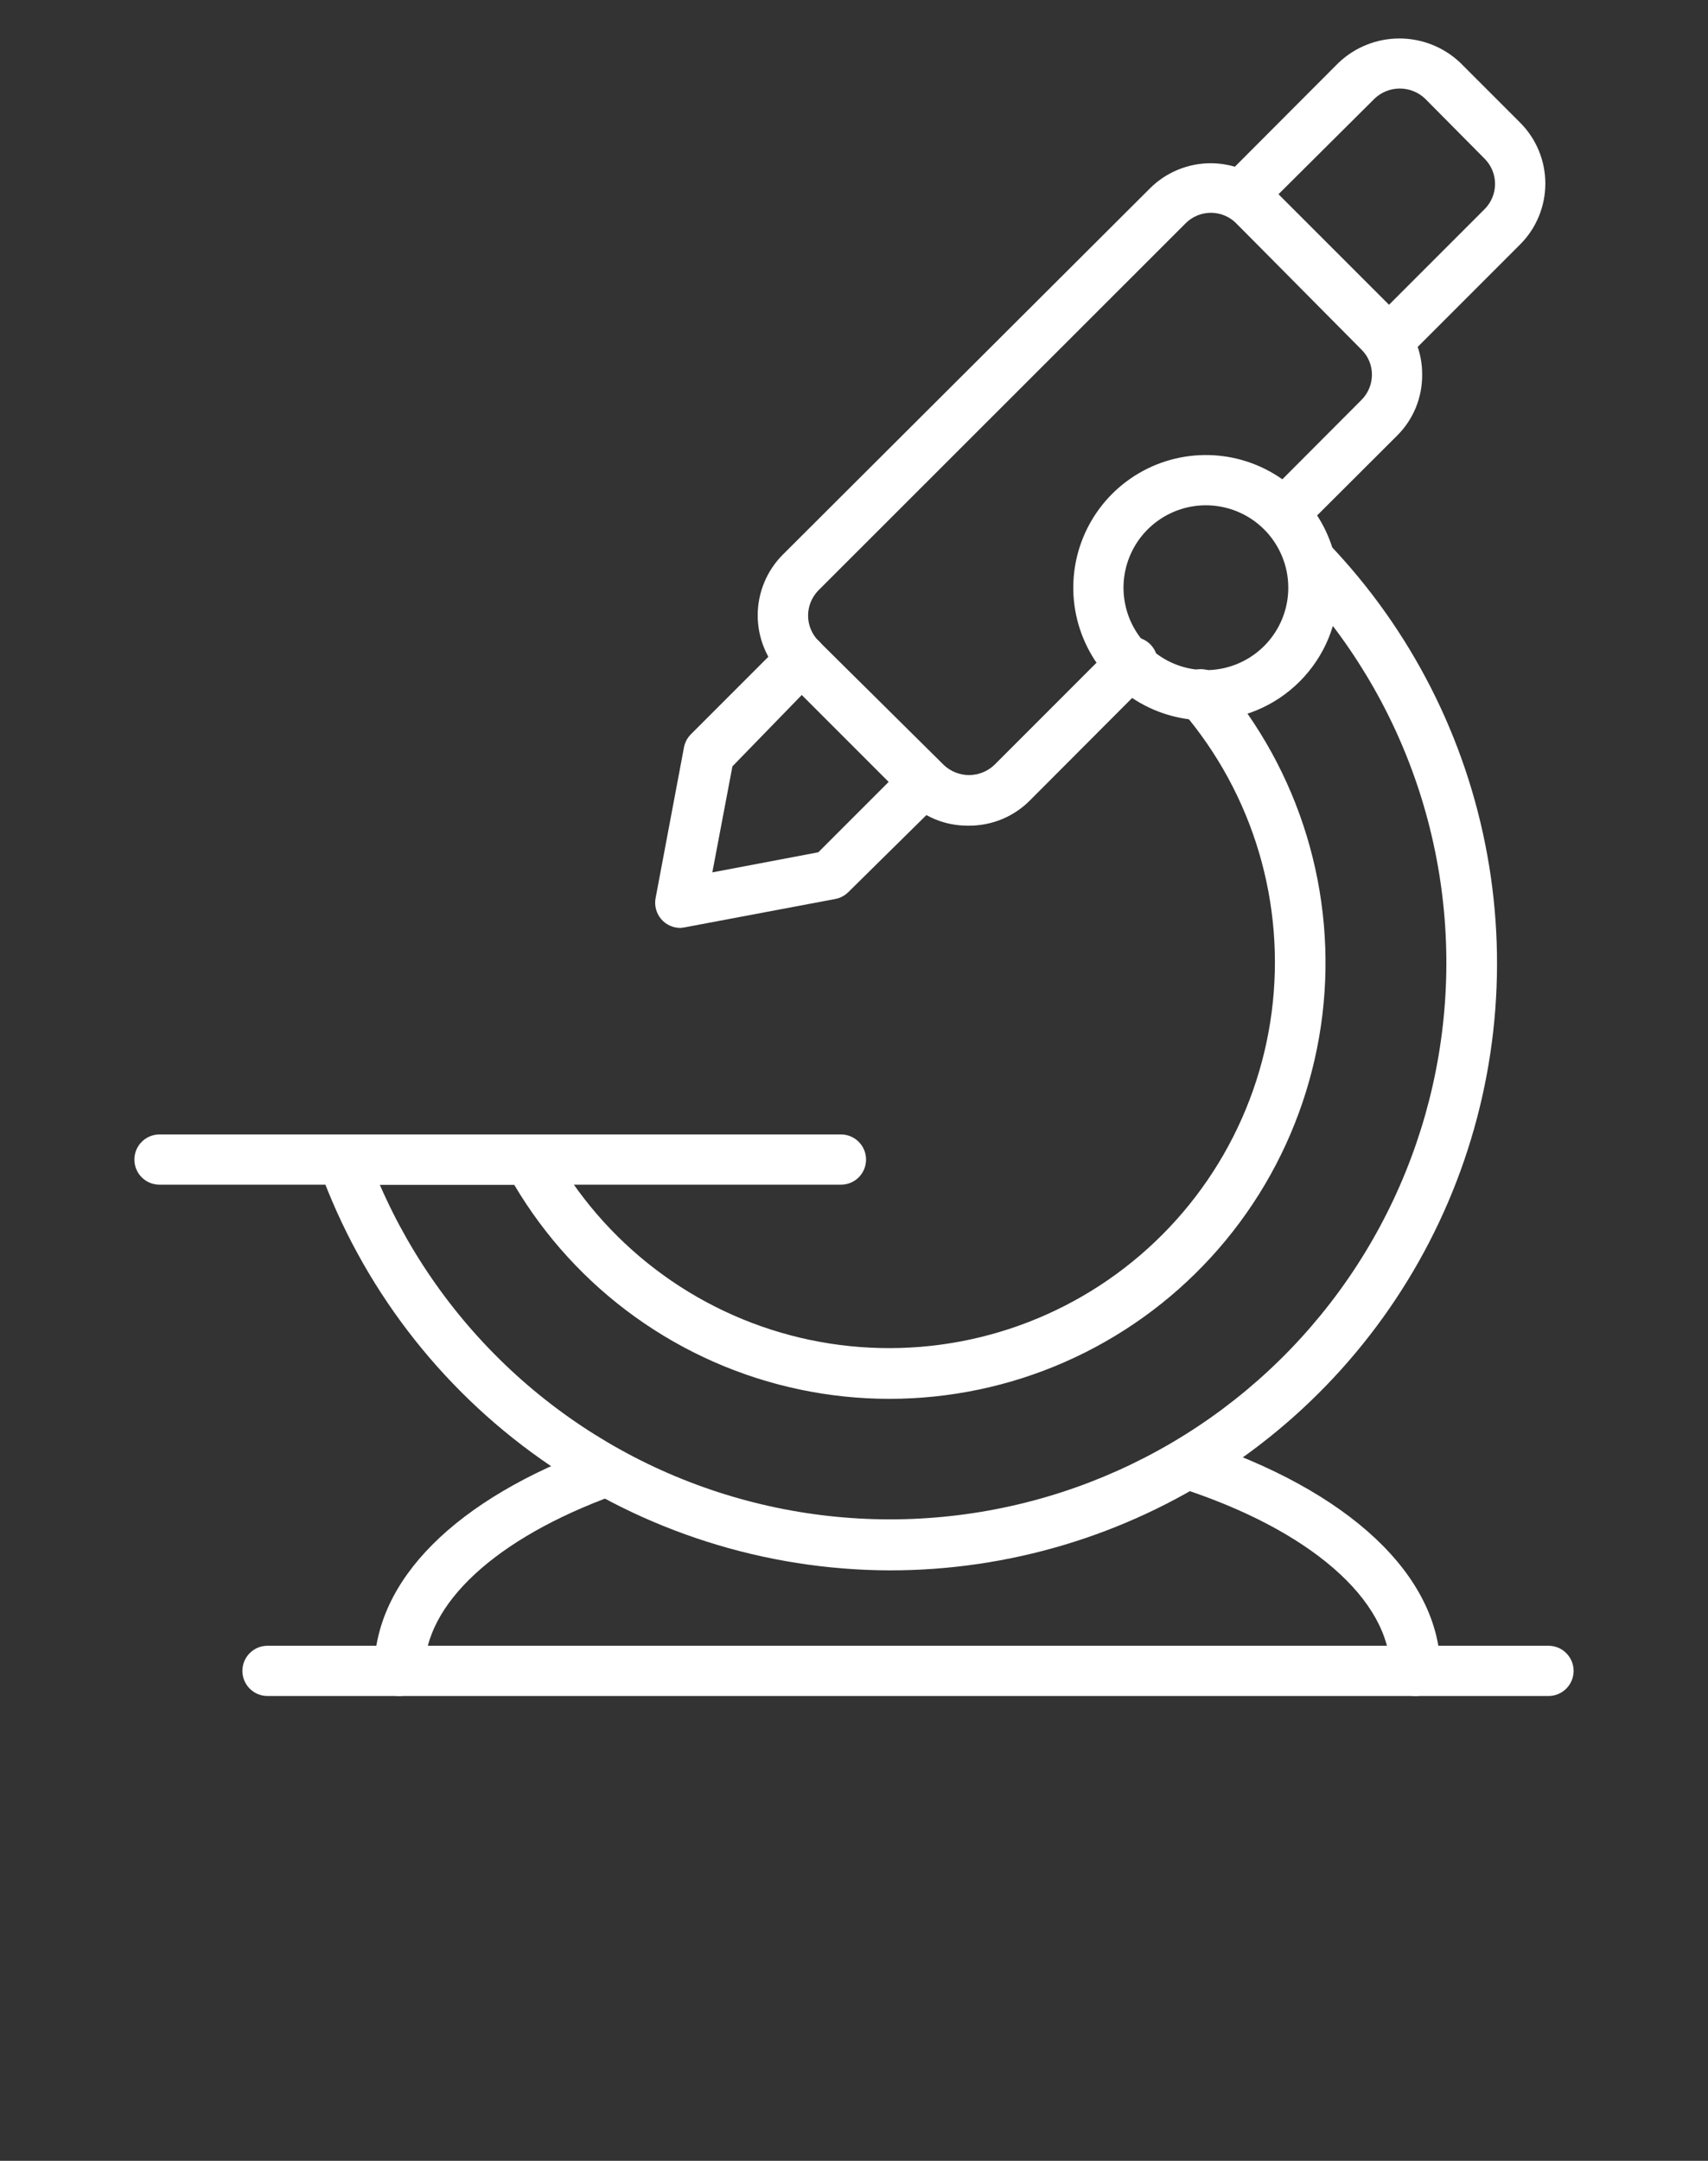
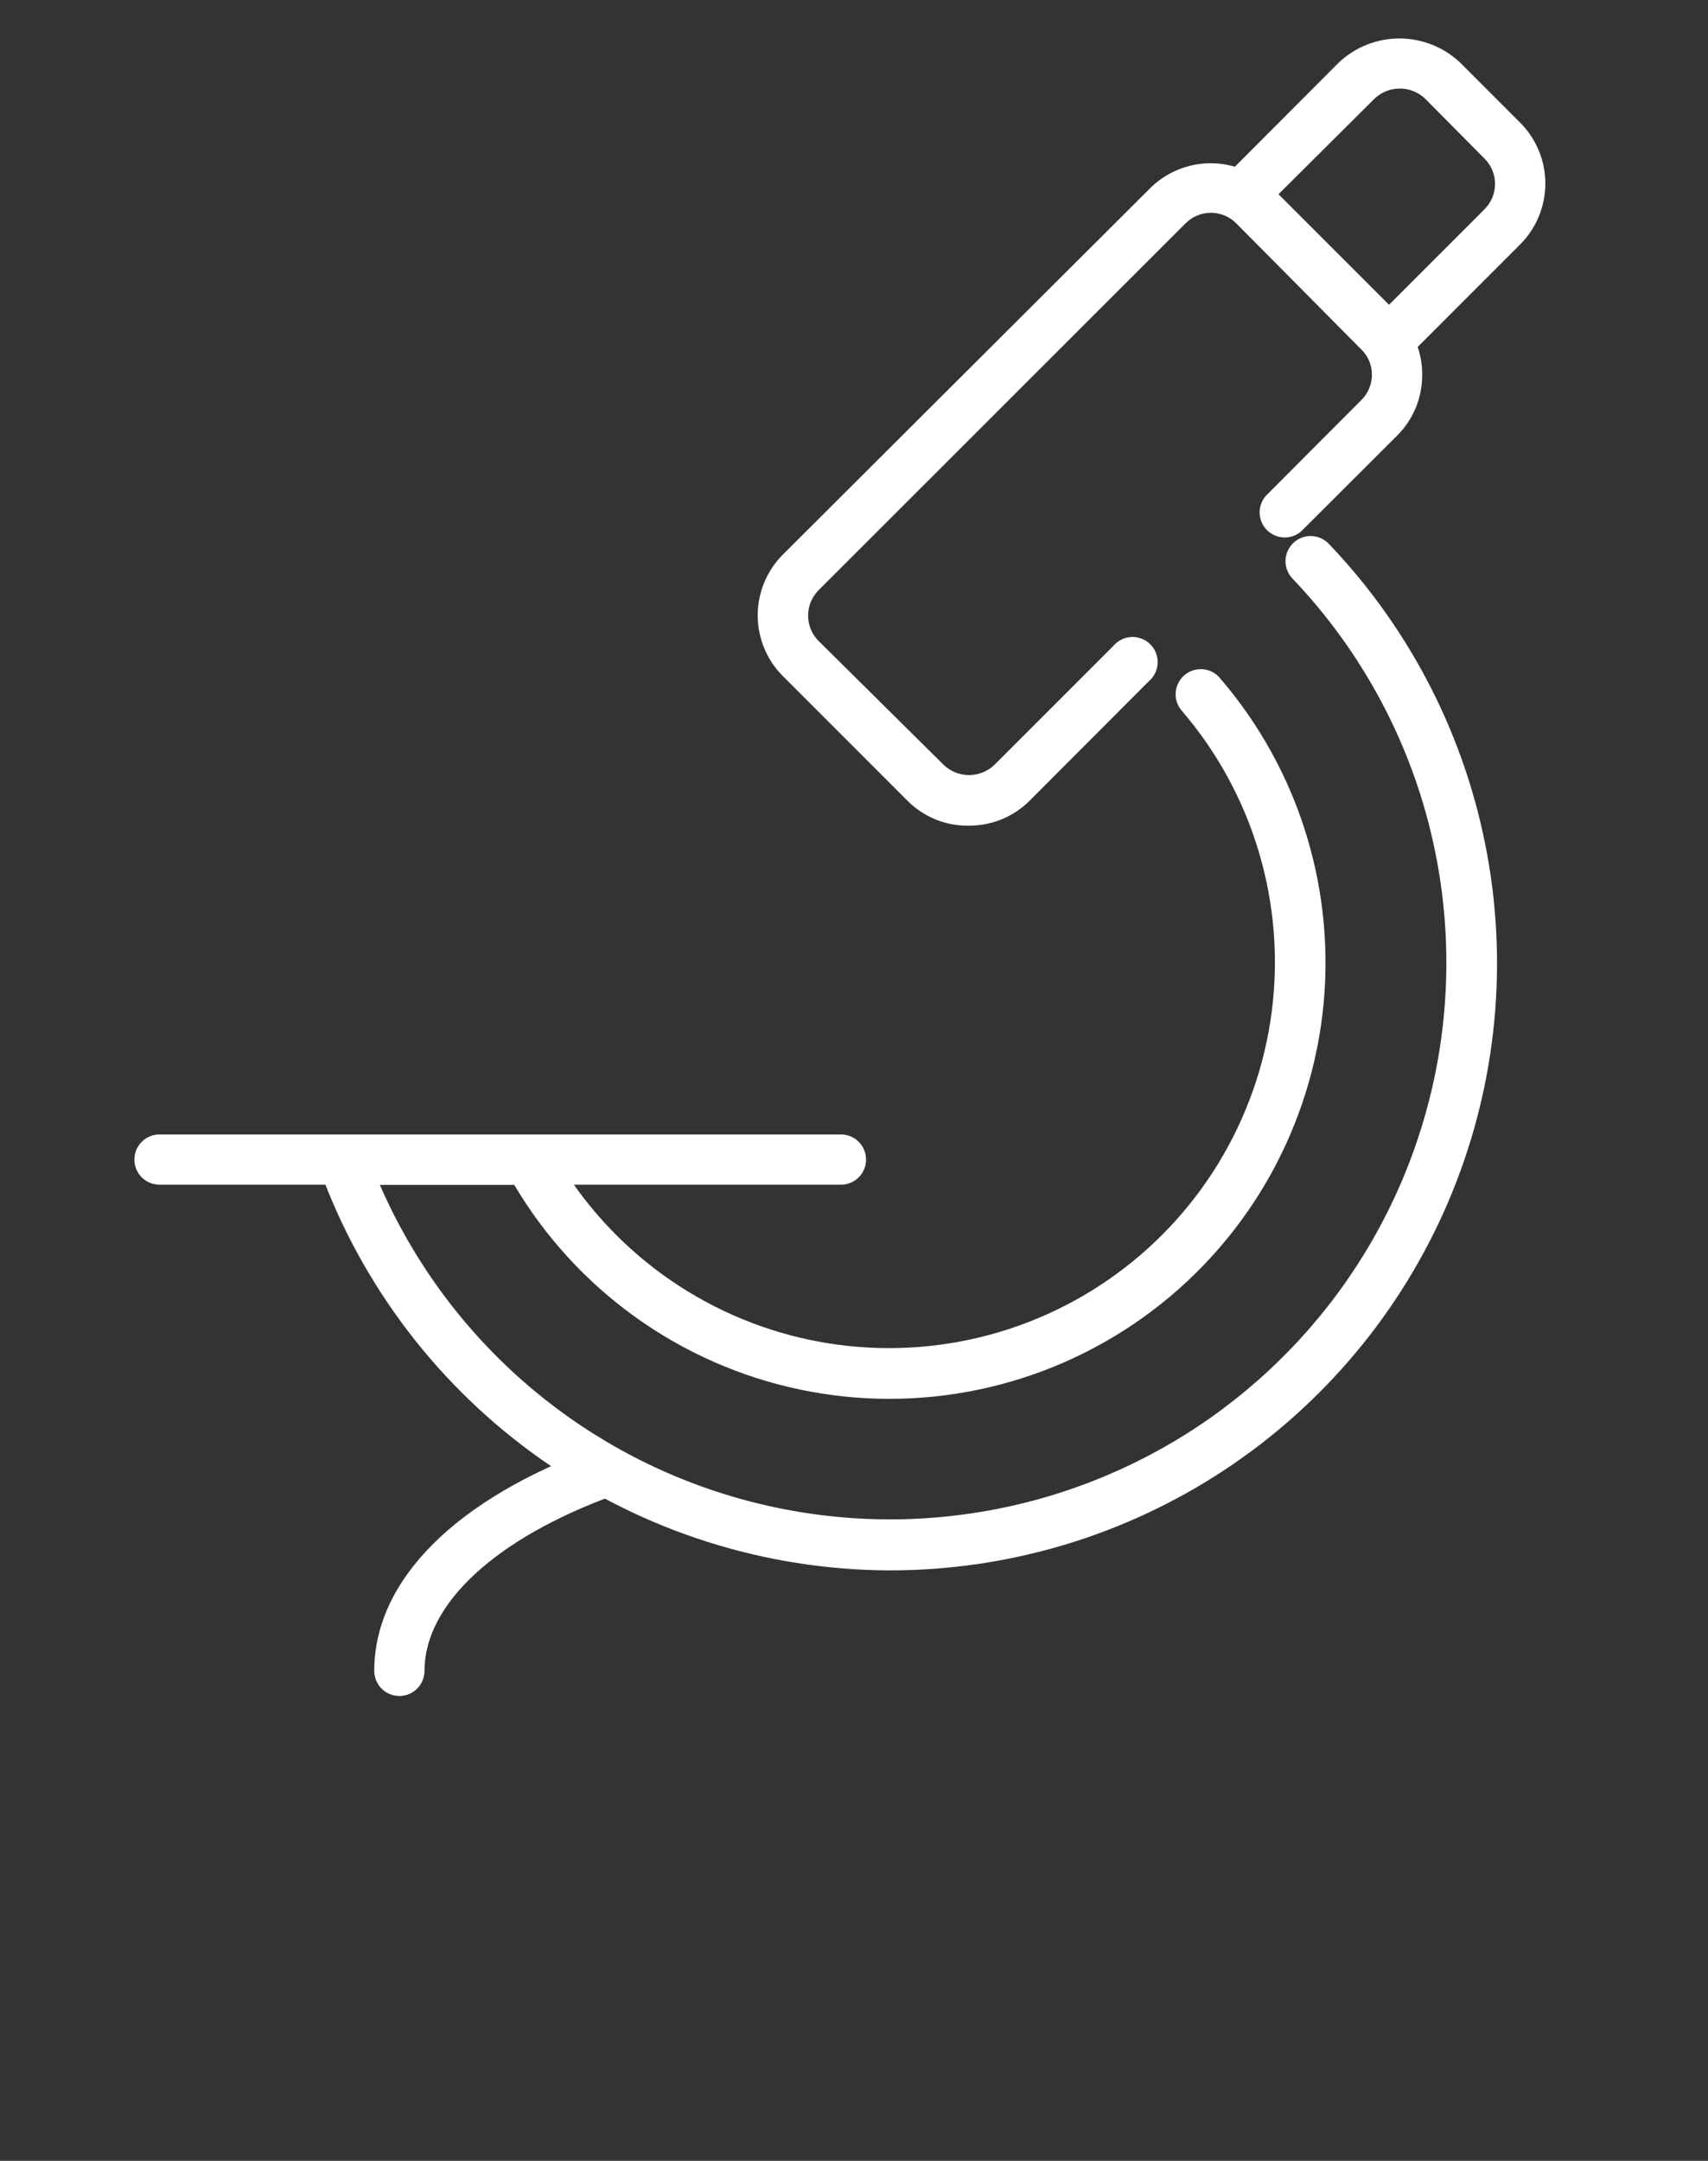
<svg xmlns="http://www.w3.org/2000/svg" width="68" height="86" viewBox="0 0 68 86" fill="none">
  <rect x="0" y="0" width="68" height="86" fill="#333333" stroke="none" />
  <path d="M15.9 67.5C15.635 67.5 15.38 67.395 15.193 67.207C15.005 67.02 14.9 66.765 14.9 66.5C14.9 62.89 18.14 59.65 23.79 57.6C24.042 57.51 24.319 57.523 24.561 57.638C24.803 57.752 24.99 57.958 25.08 58.21C25.17 58.462 25.157 58.739 25.042 58.981C24.928 59.223 24.722 59.41 24.47 59.5C19.73 61.22 16.9 63.84 16.9 66.5C16.9 66.765 16.794 67.02 16.607 67.207C16.419 67.395 16.165 67.5 15.9 67.5Z" fill="white" />
  <path d="M38.54 32.861C38.09 32.864 37.644 32.778 37.228 32.606C36.813 32.434 36.436 32.181 36.12 31.86L31.17 26.91C30.852 26.593 30.599 26.216 30.427 25.8C30.255 25.385 30.166 24.94 30.166 24.491C30.166 24.041 30.255 23.596 30.427 23.181C30.599 22.765 30.852 22.388 31.17 22.07L45.78 7.5C46.097 7.182 46.475 6.93 46.89 6.758C47.305 6.586 47.75 6.497 48.2 6.497C48.649 6.497 49.094 6.586 49.51 6.758C49.925 6.93 50.302 7.182 50.62 7.5L55.62 12.501C55.939 12.813 56.191 13.187 56.363 13.599C56.535 14.011 56.622 14.454 56.62 14.9C56.625 15.353 56.539 15.803 56.368 16.222C56.196 16.641 55.942 17.021 55.62 17.34L51.8 21.151C51.609 21.314 51.362 21.4 51.111 21.39C50.859 21.381 50.62 21.276 50.442 21.098C50.264 20.92 50.16 20.681 50.15 20.43C50.141 20.178 50.226 19.932 50.39 19.741L54.2 15.921C54.467 15.656 54.618 15.296 54.62 14.921C54.622 14.735 54.587 14.551 54.516 14.379C54.446 14.207 54.342 14.051 54.21 13.921L49.21 8.88C48.944 8.617 48.584 8.469 48.21 8.469C47.835 8.469 47.476 8.617 47.21 8.88L32.58 23.5C32.319 23.768 32.172 24.127 32.172 24.5C32.172 24.874 32.319 25.233 32.58 25.5L37.58 30.451C37.851 30.705 38.208 30.847 38.58 30.847C38.952 30.847 39.309 30.705 39.58 30.451L44.33 25.701C44.419 25.596 44.53 25.511 44.654 25.451C44.778 25.391 44.913 25.357 45.051 25.352C45.189 25.346 45.326 25.37 45.454 25.42C45.583 25.47 45.699 25.546 45.797 25.644C45.894 25.741 45.97 25.858 46.02 25.986C46.071 26.114 46.094 26.252 46.089 26.39C46.083 26.527 46.05 26.662 45.99 26.786C45.93 26.91 45.845 27.021 45.74 27.11L41 31.86C40.678 32.184 40.294 32.439 39.872 32.611C39.449 32.782 38.996 32.867 38.54 32.861Z" fill="white" />
  <path d="M55.3 14.5C55.168 14.501 55.038 14.475 54.916 14.426C54.794 14.376 54.683 14.303 54.59 14.21L48.78 8.44C48.686 8.347 48.612 8.236 48.561 8.114C48.51 7.993 48.484 7.862 48.484 7.73C48.484 7.598 48.51 7.467 48.561 7.345C48.612 7.223 48.686 7.113 48.78 7.02L53.29 2.5C53.944 1.878 54.812 1.531 55.715 1.531C56.617 1.531 57.486 1.878 58.14 2.5L60.52 4.88C61.163 5.523 61.524 6.395 61.524 7.305C61.524 8.214 61.163 9.087 60.52 9.73L56 14.25C55.807 14.42 55.557 14.509 55.3 14.5ZM50.9 7.73L55.3 12.13L59.11 8.32C59.374 8.054 59.522 7.694 59.522 7.32C59.522 6.945 59.374 6.586 59.11 6.32L56.73 3.92C56.459 3.665 56.102 3.524 55.73 3.524C55.358 3.524 55.001 3.665 54.73 3.92L50.9 7.73Z" fill="white" />
-   <path d="M48 28.67C46.956 28.668 45.937 28.357 45.07 27.776C44.204 27.195 43.528 26.371 43.13 25.406C42.732 24.442 42.628 23.381 42.832 22.358C43.036 21.334 43.539 20.395 44.276 19.657C45.014 18.919 45.954 18.416 46.977 18.212C48.001 18.008 49.062 18.112 50.026 18.51C50.99 18.909 51.815 19.584 52.396 20.451C52.977 21.317 53.288 22.337 53.29 23.38C53.291 24.075 53.155 24.764 52.89 25.406C52.625 26.049 52.235 26.632 51.743 27.124C51.252 27.615 50.668 28.005 50.026 28.27C49.383 28.536 48.695 28.672 48 28.67ZM48 20.11C47.351 20.112 46.718 20.307 46.179 20.669C45.641 21.031 45.222 21.544 44.976 22.144C44.729 22.744 44.666 23.404 44.795 24.04C44.923 24.676 45.238 25.259 45.698 25.717C46.158 26.174 46.743 26.485 47.38 26.609C48.017 26.734 48.676 26.667 49.274 26.417C49.873 26.167 50.384 25.745 50.743 25.204C51.102 24.664 51.292 24.029 51.29 23.38C51.289 22.95 51.203 22.523 51.036 22.126C50.87 21.729 50.628 21.368 50.322 21.064C50.017 20.76 49.654 20.52 49.256 20.356C48.858 20.193 48.431 20.109 48 20.11Z" fill="white" />
  <path d="M35.43 62.5C30.459 62.487 25.612 60.945 21.547 58.082C17.483 55.22 14.397 51.176 12.71 46.5C12.655 46.349 12.638 46.187 12.659 46.028C12.68 45.868 12.739 45.717 12.832 45.585C12.924 45.454 13.046 45.347 13.189 45.273C13.331 45.199 13.489 45.16 13.65 45.16H21.05C21.23 45.159 21.407 45.207 21.561 45.299C21.716 45.39 21.844 45.522 21.93 45.68C22.964 47.565 24.382 49.212 26.093 50.515C27.804 51.818 29.769 52.747 31.862 53.242C33.954 53.737 36.128 53.787 38.241 53.389C40.354 52.991 42.36 52.154 44.129 50.931C45.898 49.709 47.391 48.129 48.511 46.293C49.631 44.457 50.353 42.407 50.63 40.274C50.907 38.142 50.733 35.975 50.12 33.914C49.507 31.853 48.468 29.944 47.07 28.31C46.979 28.211 46.909 28.096 46.864 27.97C46.818 27.844 46.799 27.71 46.806 27.576C46.814 27.442 46.848 27.311 46.907 27.191C46.966 27.071 47.048 26.964 47.15 26.876C47.251 26.788 47.368 26.722 47.496 26.68C47.623 26.639 47.758 26.624 47.891 26.635C48.024 26.647 48.154 26.685 48.272 26.747C48.391 26.81 48.495 26.896 48.58 27C50.149 28.826 51.322 30.959 52.022 33.263C52.722 35.568 52.936 37.992 52.649 40.383C52.361 42.774 51.58 45.079 50.354 47.152C49.128 49.224 47.484 51.019 45.527 52.422C43.569 53.825 41.342 54.806 38.985 55.301C36.628 55.797 34.194 55.797 31.838 55.301C29.481 54.805 27.254 53.824 25.297 52.421C23.34 51.018 21.696 49.222 20.47 47.15H15.12C16.41 50.118 18.336 52.768 20.761 54.913C23.186 57.057 26.051 58.644 29.155 59.561C32.26 60.479 35.527 60.705 38.728 60.223C41.929 59.742 44.986 58.565 47.683 56.775C50.38 54.985 52.652 52.625 54.339 49.862C56.026 47.099 57.086 44.001 57.446 40.784C57.806 37.567 57.457 34.31 56.423 31.242C55.389 28.175 53.694 25.372 51.46 23.03C51.369 22.935 51.297 22.823 51.249 22.701C51.201 22.579 51.177 22.448 51.179 22.317C51.182 22.186 51.21 22.056 51.262 21.936C51.315 21.815 51.39 21.706 51.485 21.615C51.58 21.523 51.691 21.452 51.813 21.404C51.936 21.355 52.066 21.332 52.198 21.334C52.463 21.339 52.716 21.449 52.9 21.64C56.172 25.06 58.367 29.367 59.212 34.025C60.058 38.682 59.517 43.485 57.656 47.838C55.795 52.19 52.696 55.9 48.745 58.507C44.794 61.113 40.164 62.502 35.43 62.5Z" fill="white" />
  <path d="M33.48 47.15H6.35C6.085 47.15 5.831 47.045 5.643 46.858C5.455 46.67 5.35 46.416 5.35 46.15C5.35 45.885 5.455 45.631 5.643 45.443C5.831 45.256 6.085 45.15 6.35 45.15H33.48C33.745 45.15 34 45.256 34.187 45.443C34.375 45.631 34.48 45.885 34.48 46.15C34.48 46.416 34.375 46.67 34.187 46.858C34 47.045 33.745 47.15 33.48 47.15Z" fill="white" />
-   <path d="M56.35 67.501C56.085 67.501 55.83 67.395 55.643 67.208C55.455 67.02 55.35 66.766 55.35 66.501C55.35 63.67 52.14 60.88 46.96 59.211C46.707 59.13 46.496 58.951 46.374 58.715C46.252 58.479 46.229 58.204 46.31 57.95C46.391 57.697 46.569 57.486 46.805 57.364C47.042 57.243 47.317 57.22 47.57 57.3C53.7 59.3 57.35 62.711 57.35 66.501C57.35 66.766 57.245 67.02 57.057 67.208C56.87 67.395 56.615 67.501 56.35 67.501Z" fill="white" />
-   <path d="M61.65 67.5H10.65C10.385 67.5 10.13 67.395 9.943 67.207C9.755 67.02 9.65 66.765 9.65 66.5C9.65 66.235 9.755 65.98 9.943 65.793C10.13 65.605 10.385 65.5 10.65 65.5H61.65C61.915 65.5 62.169 65.605 62.357 65.793C62.544 65.98 62.65 66.235 62.65 66.5C62.65 66.765 62.544 67.02 62.357 67.207C62.169 67.395 61.915 67.5 61.65 67.5Z" fill="white" />
-   <path d="M27.1 36.93C26.952 36.933 26.805 36.902 26.671 36.841C26.536 36.78 26.416 36.69 26.321 36.577C26.225 36.464 26.156 36.331 26.118 36.188C26.079 36.045 26.073 35.896 26.1 35.75L27.23 29.75C27.266 29.554 27.36 29.373 27.5 29.23L31.2 25.53C31.293 25.436 31.404 25.362 31.526 25.311C31.647 25.261 31.778 25.234 31.91 25.234C32.042 25.234 32.173 25.261 32.295 25.311C32.416 25.362 32.527 25.436 32.62 25.53C32.806 25.718 32.911 25.971 32.911 26.235C32.911 26.499 32.806 26.753 32.62 26.94L29.16 30.5L28.36 34.72L32.58 33.92L36.06 30.44C36.153 30.346 36.264 30.272 36.386 30.221C36.507 30.171 36.638 30.144 36.77 30.144C36.902 30.144 37.033 30.171 37.155 30.221C37.276 30.272 37.387 30.346 37.48 30.44C37.666 30.628 37.771 30.881 37.771 31.145C37.771 31.409 37.666 31.663 37.48 31.85L33.78 35.5C33.636 35.645 33.451 35.743 33.25 35.78L27.25 36.91L27.1 36.93Z" fill="white" />
</svg>